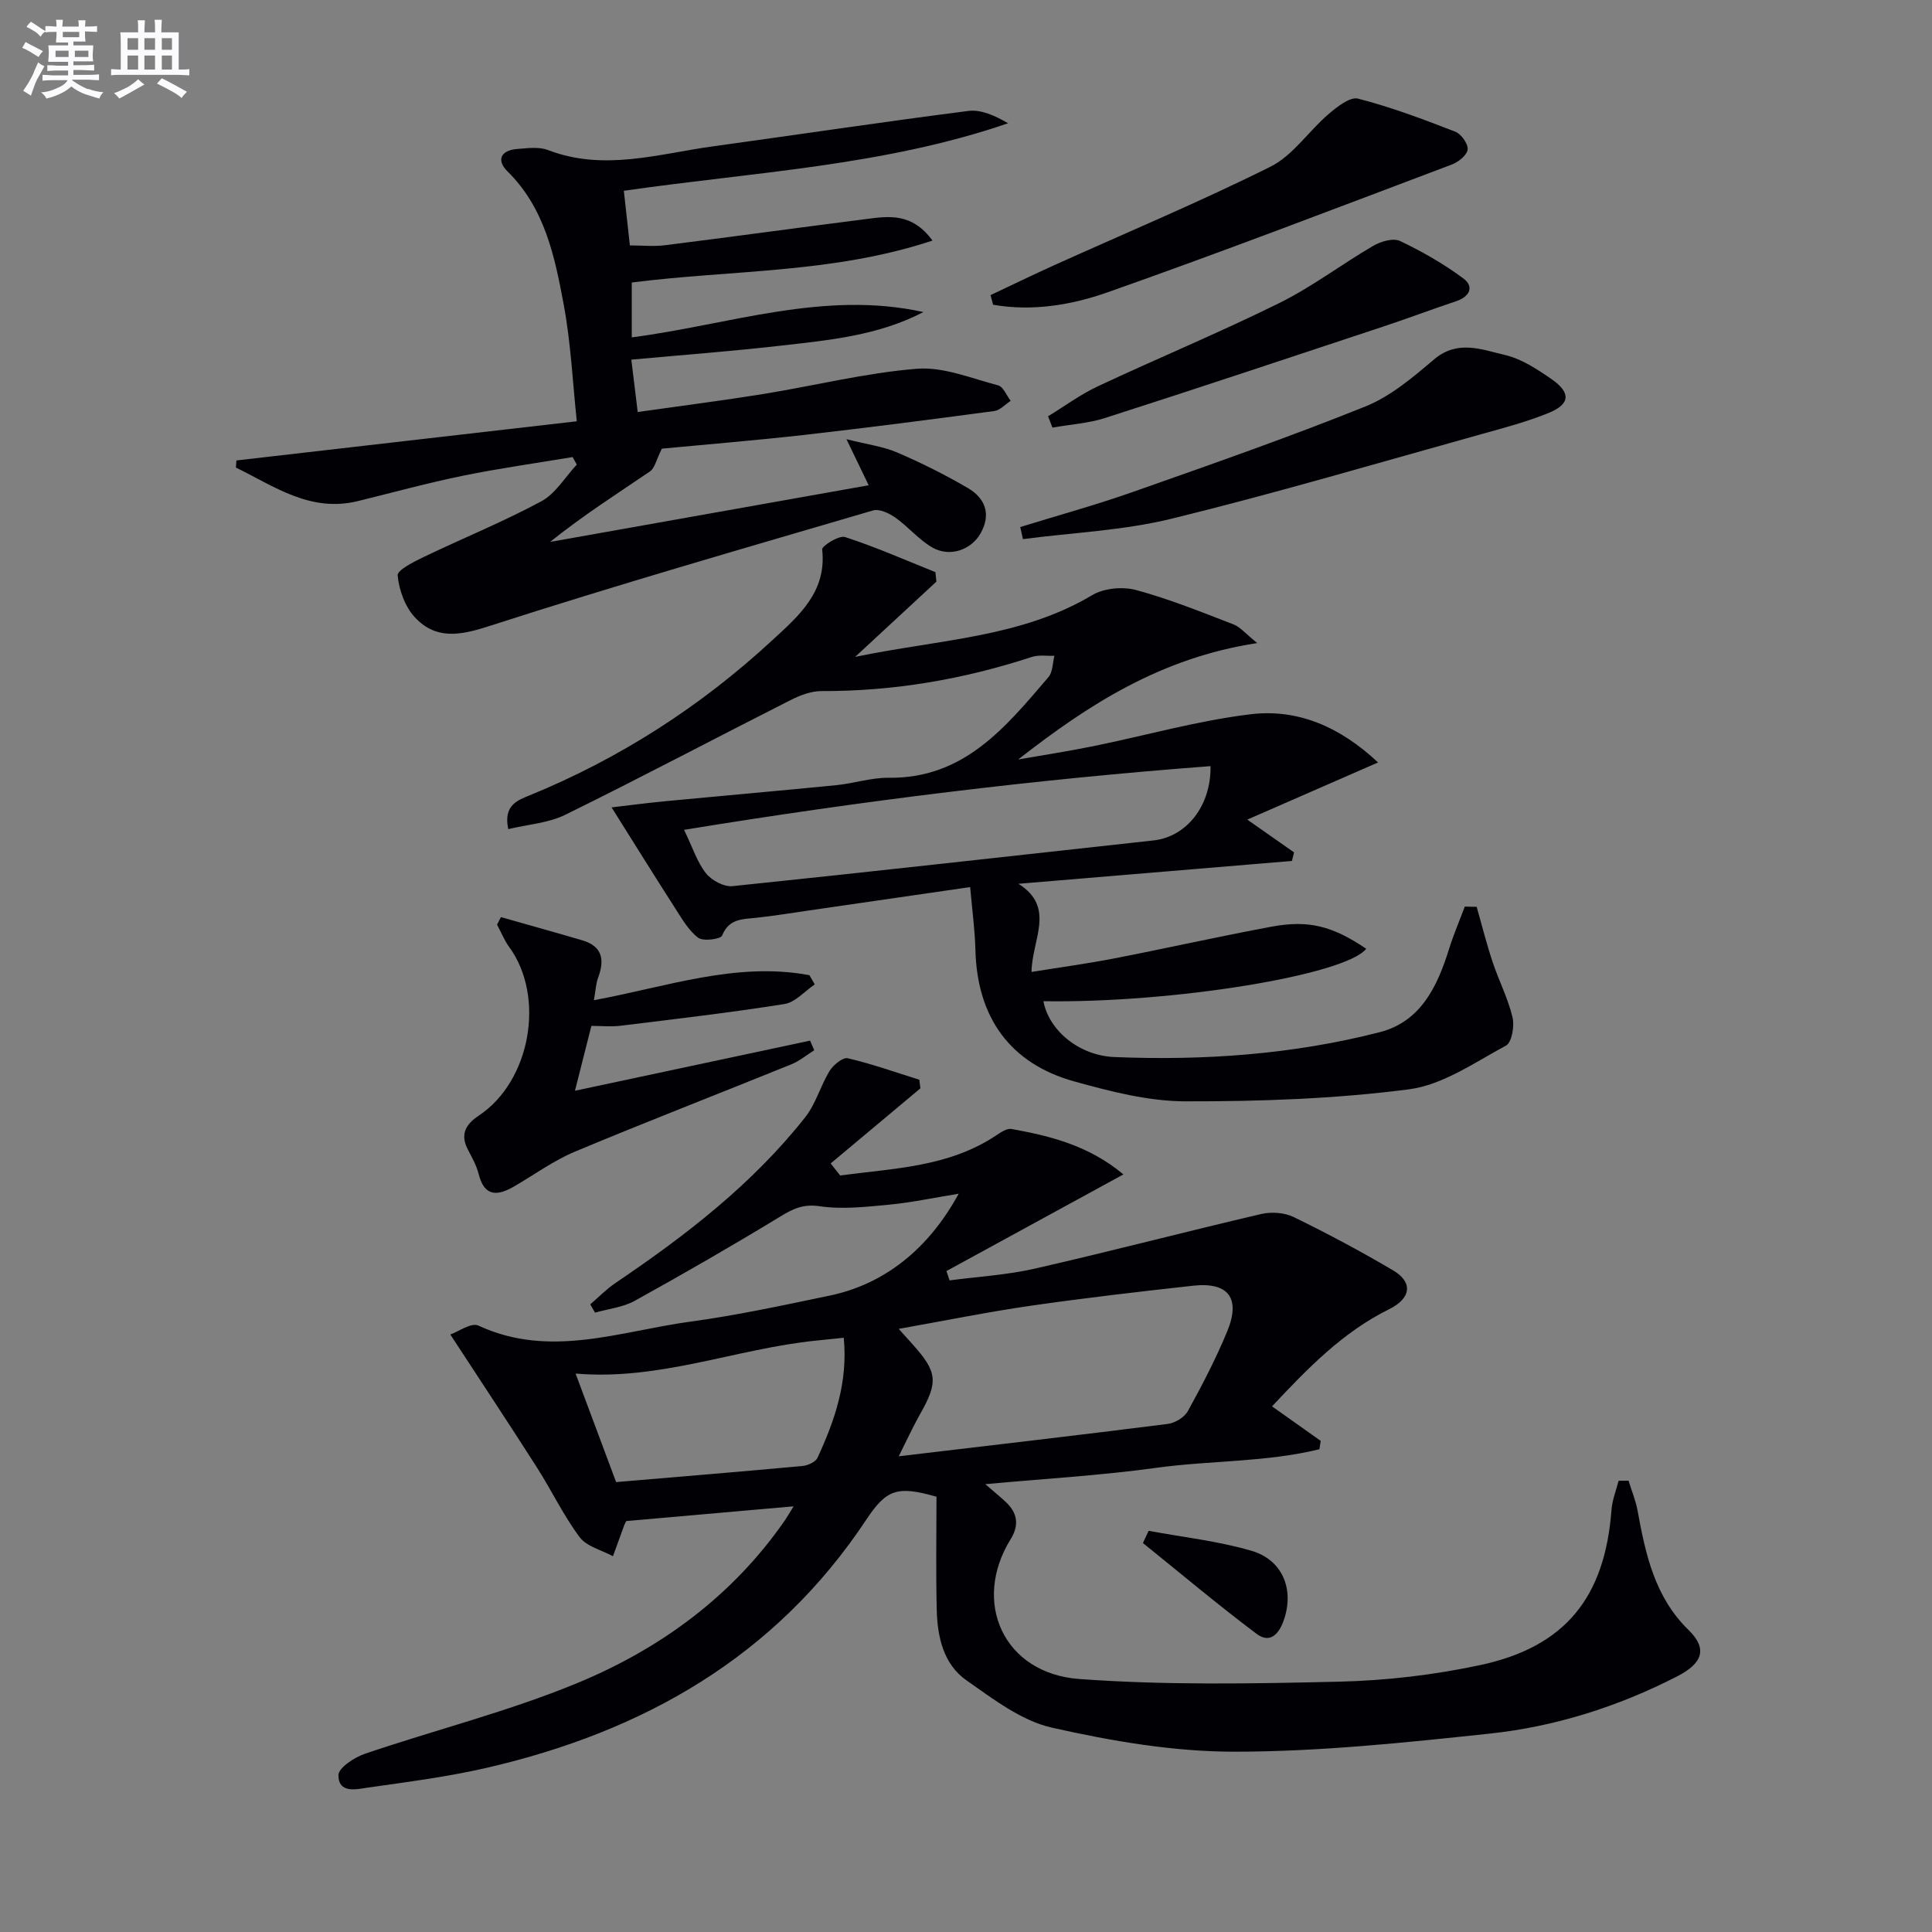
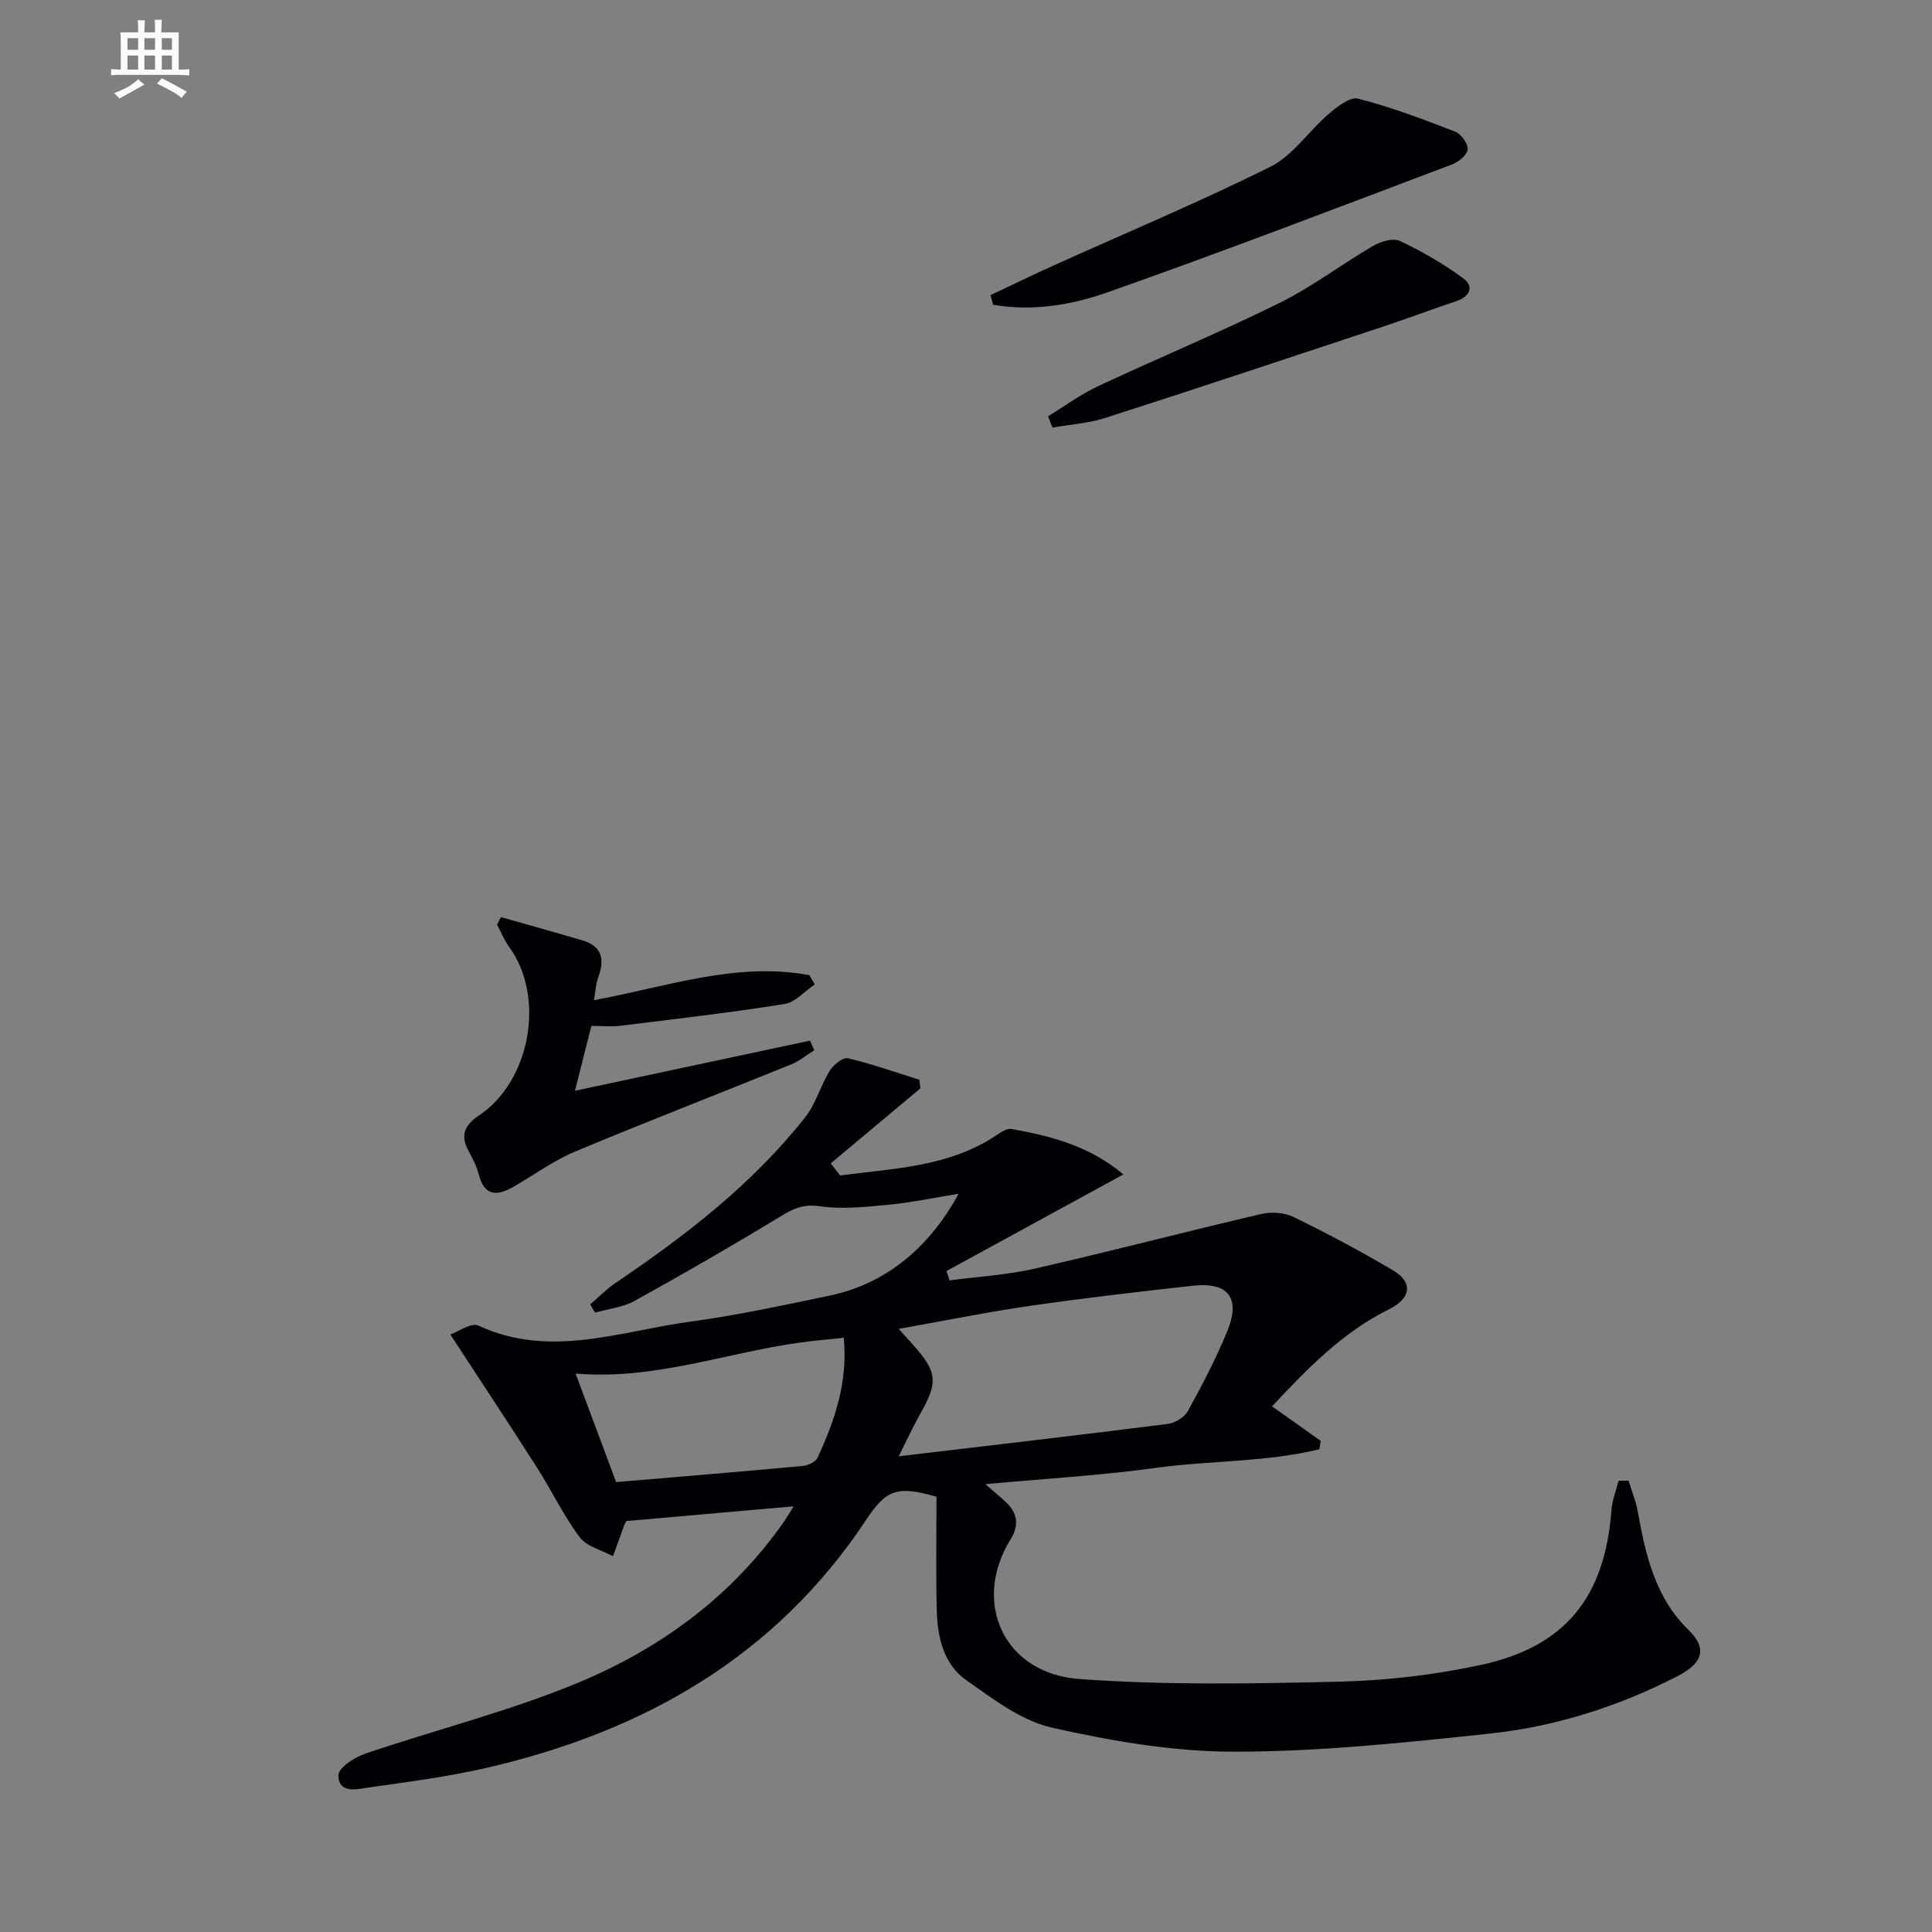
<svg xmlns="http://www.w3.org/2000/svg" enable-background="new 0 0 400 400" viewBox="0 0 400 400">
  <rect x="0" y="0" width="400" height="400" fill="#808080" stroke="none" />
  <g fill="#010105">
    <path d="m232.59 243.15c-12.7 6.94-24.67 13.47-36.64 20.01.22.64.44 1.29.65 1.93 5.9-.78 11.9-1.12 17.68-2.44 15.65-3.57 31.19-7.65 46.83-11.3 2.11-.49 4.82-.31 6.74.63 6.99 3.41 13.88 7.08 20.58 11.04 4.18 2.47 3.72 5.8-.85 8.05-9.61 4.75-16.86 12.26-24.22 20.1 3.54 2.51 6.81 4.83 10.08 7.15-.09.58-.18 1.15-.27 1.73-11.05 2.71-22.58 2.3-33.8 3.85-11.43 1.58-22.98 2.24-35.38 3.38 1.94 1.68 3.19 2.68 4.34 3.78 2.37 2.27 2.68 4.76.91 7.62-8.08 13.05-1.46 27.79 14.22 28.94 17.87 1.31 35.91.97 53.85.55 9.74-.23 19.6-1.39 29.14-3.43 17.65-3.77 25.83-14.04 27.19-32.12.15-2.04.96-4.03 1.47-6.04.69-.01 1.37-.02 2.06-.02.63 2.06 1.48 4.07 1.87 6.18 1.65 9.05 3.53 17.87 10.56 24.74 3.94 3.85 2.98 6.86-2.41 9.62-12.25 6.27-25.27 10.4-38.88 11.84-17.5 1.86-35.1 3.72-52.67 3.73-12.64.01-25.47-2.19-37.86-4.98-6.33-1.43-12.16-5.93-17.68-9.79-4.79-3.35-6.02-9.02-6.16-14.63-.19-7.81-.05-15.63-.05-23.39-8.1-2.31-10.34-1.57-14.55 4.77-18.81 28.39-46.12 43.86-78.54 51.35-8.07 1.86-16.33 2.92-24.54 4.09-2.4.34-6.18 1.35-6.19-2.57 0-1.5 3.3-3.68 5.48-4.42 14.58-4.95 29.62-8.73 43.81-14.57 17.28-7.12 32.22-18.01 43.1-33.7.45-.65.85-1.35 1.85-2.96-12.1 1.07-23.37 2.06-34.65 3.05-.14.29-.31.56-.42.86-.78 2.14-1.55 4.28-2.33 6.42-2.36-1.28-5.46-2.01-6.91-3.96-3.36-4.5-5.81-9.68-8.85-14.44-5.71-8.95-11.58-17.8-17.92-27.51 1.67-.58 4.35-2.52 5.8-1.85 14.82 6.89 29.32 1.17 43.84-.8 9.69-1.31 19.29-3.4 28.87-5.39 11.26-2.34 20.44-9.54 26.74-21.1-5.21.84-9.75 1.82-14.35 2.26-4.78.45-9.71 1.02-14.39.33-3.4-.5-5.48.48-8.14 2.1-9.93 6.04-20.01 11.85-30.18 17.48-2.45 1.35-5.47 1.66-8.23 2.45-.33-.57-.65-1.15-.98-1.72 1.74-1.49 3.35-3.16 5.23-4.43 14.54-9.82 28.37-20.48 39.31-34.36 2.18-2.77 3.13-6.48 5.01-9.54.77-1.24 2.74-2.86 3.77-2.62 5.01 1.17 9.89 2.91 14.81 4.45.07.59.14 1.19.22 1.78-6.19 5.18-12.38 10.37-18.58 15.55.66.83 1.31 1.66 1.97 2.49 11.09-1.5 22.47-1.71 32.36-8.34.93-.62 2.16-1.45 3.09-1.29 8.13 1.46 16.06 3.45 23.19 9.41zm-46.52 58.36c19.19-2.28 37.46-4.39 55.69-6.7 1.52-.19 3.47-1.37 4.18-2.67 2.96-5.37 5.8-10.83 8.14-16.49 2.84-6.87.24-10.26-7.04-9.46-11.21 1.24-22.41 2.53-33.57 4.14-8.95 1.29-17.82 3.1-27.4 4.8 1.32 1.47 2.07 2.31 2.83 3.15 5.2 5.76 5.38 7.85 1.6 14.48-1.52 2.71-2.82 5.56-4.43 8.75zm-66.9-17.13c2.92 7.81 5.78 15.47 8.39 22.47 13.19-1.12 25.88-2.16 38.56-3.33 1.12-.1 2.73-.82 3.14-1.71 3.55-7.69 6.32-15.61 5.43-24.84-2.15.22-3.9.4-5.66.58-16.58 1.67-32.46 8.33-49.86 6.83z" />
-     <path d="m260.3 133.14c-19.99 3.05-34.99 12.77-49.49 24.1 5.18-.91 10.38-1.7 15.53-2.75 10.87-2.21 21.62-5.29 32.59-6.61 9.75-1.18 18.54 2.6 26.38 9.98-9.12 3.99-17.74 7.75-27.07 11.83 3.97 2.79 6.83 4.79 9.68 6.79-.15.59-.29 1.18-.44 1.77-18.87 1.58-37.74 3.15-56.62 4.73 7.79 4.9 2.77 11.56 2.71 18.25 5.91-.96 11.57-1.72 17.17-2.81 10.85-2.11 21.65-4.54 32.51-6.56 7.75-1.45 12.69-.1 19.61 4.57-4.29 5.46-40.08 11.28-66.83 10.86 1.11 6 7.34 11.26 14.69 11.56 18.53.76 36.95-.53 54.94-5.15 8.49-2.18 11.92-9.44 14.34-17.19.93-2.99 2.17-5.88 3.27-8.81.82.02 1.64.03 2.46.05 1.08 3.8 2.04 7.64 3.29 11.39 1.28 3.86 3.19 7.55 4.13 11.47.44 1.82-.14 5.22-1.35 5.87-6.49 3.49-13.09 8.14-20.08 9.05-15.29 1.98-30.83 2.52-46.27 2.49-7.67-.01-15.48-2.03-22.96-4.1-13.39-3.7-20.18-13.28-20.54-27.22-.11-4.25-.69-8.48-1.09-13.04-11.59 1.68-22.58 3.28-33.56 4.87-3.61.52-7.22 1.12-10.85 1.5-2.84.29-5.54.2-6.94 3.66-.31.77-3.93 1.24-4.96.46-2.01-1.53-3.39-3.97-4.81-6.18-4.36-6.79-8.61-13.64-13.12-20.81 3.18-.37 7.26-.91 11.36-1.3 11.72-1.12 23.45-2.14 35.17-3.3 3.63-.36 7.23-1.57 10.83-1.53 15.61.2 24.24-10.49 33.09-20.84.9-1.05.85-2.92 1.24-4.41-1.55.05-3.21-.24-4.63.22-14.17 4.64-28.64 7.13-43.58 7.08-2.16-.01-4.47.88-6.45 1.88-15.55 7.87-30.96 16.03-46.59 23.72-3.53 1.74-7.79 2.01-11.83 2.98-1.06-4.98 1.96-5.98 4.45-7 18.69-7.65 35.41-18.42 50.2-32.09 5.4-4.99 11.33-9.98 10.34-18.81-.08-.73 3.5-2.98 4.75-2.57 6.35 2.07 12.49 4.78 18.7 7.27.07.65.14 1.31.2 1.96-5.23 4.85-10.47 9.7-16.82 15.58 17.55-3.64 34.31-3.98 49.07-12.78 2.43-1.45 6.31-1.81 9.09-1.06 6.87 1.85 13.51 4.55 20.17 7.11 1.42.55 2.49 1.92 4.92 3.87zm-118.67 38.67c1.8 3.72 2.72 6.7 4.52 8.98 1.16 1.47 3.72 2.86 5.49 2.68 29.08-3.01 58.13-6.29 87.2-9.47 6.73-.74 11.91-7.04 11.79-15.38-36.28 2.74-72.27 7.18-109 13.19z" />
-     <path d="m137.03 92.89c-1.16 2.31-1.46 4.03-2.47 4.72-6.85 4.66-13.85 9.11-20.67 14.59 21.93-3.9 43.85-7.8 65.96-11.73-1.31-2.71-2.58-5.34-4.6-9.54 4.39 1.11 7.61 1.51 10.47 2.74 5.02 2.16 9.95 4.61 14.66 7.37 3.58 2.09 4.89 5.39 2.64 9.38-1.93 3.41-6.31 5-9.94 2.96-2.83-1.6-5.01-4.31-7.7-6.21-1.29-.91-3.32-1.87-4.62-1.49-26.59 7.8-53.23 15.46-79.59 23.98-6.06 1.96-10.98 2.77-15.29-1.87-2.03-2.19-3.27-5.64-3.55-8.65-.11-1.12 3.4-2.86 5.48-3.86 8.06-3.87 16.39-7.25 24.25-11.48 2.96-1.59 4.93-5.02 7.36-7.61-.29-.52-.58-1.04-.87-1.56-7.58 1.27-15.2 2.33-22.72 3.87-7.3 1.49-14.51 3.48-21.75 5.25-9.85 2.4-17.3-3.07-25.24-6.95.04-.49.08-.98.11-1.47 23.09-2.66 46.17-5.32 70.47-8.11-.85-7.94-1.22-16.18-2.72-24.22-1.85-9.92-3.91-19.92-11.64-27.53-2.33-2.3-1.39-4.35 1.97-4.62 2.14-.17 4.54-.51 6.44.22 11.58 4.45 22.9.77 34.27-.79 17.58-2.42 35.13-5.06 52.74-7.31 2.65-.34 5.51.97 8.24 2.55-25.74 8.83-52.6 10.09-79.56 13.98.4 3.62.79 7.17 1.25 11.31 2.47 0 4.92.26 7.3-.04 13.83-1.74 27.65-3.64 41.48-5.4 4.7-.6 9.57-1.44 13.87 4.44-20.66 6.84-41.51 6.03-62.26 8.68v11.36c20.09-2.6 39.76-9.81 60.38-5.24-9.32 4.86-19.45 5.81-29.49 6.95-10.05 1.15-20.15 1.91-30.98 2.9.41 3.36.81 6.69 1.32 10.84 8.94-1.27 17.45-2.35 25.91-3.71 10.64-1.72 21.18-4.38 31.87-5.24 5.49-.45 11.27 1.98 16.83 3.43 1.08.28 1.75 2.1 2.61 3.21-1.13.73-2.19 1.95-3.4 2.11-13.17 1.76-26.34 3.47-39.54 4.97-10.21 1.14-20.47 1.98-29.28 2.82z" />
    <path d="m168.69 203.81c-2.08 1.4-4.02 3.7-6.26 4.06-11.28 1.79-22.63 3.11-33.96 4.5-1.96.24-3.97.03-6.03.03-1.13 4.45-2.17 8.58-3.4 13.43 16.43-3.5 32.56-6.94 48.68-10.38.29.66.58 1.33.86 1.99-1.57.98-3.04 2.23-4.73 2.91-14.91 6.05-29.93 11.86-44.78 18.07-4.41 1.84-8.37 4.74-12.53 7.16-3.44 2.01-6.22 2.34-7.44-2.51-.44-1.74-1.35-3.39-2.2-5-1.68-3.17-.53-5.26 2.22-7.09 10.74-7.12 13.83-24.61 6.3-34.92-1.02-1.4-1.68-3.08-2.51-4.62.27-.52.53-1.04.8-1.56 5.62 1.6 11.25 3.16 16.86 4.81 4.19 1.23 4.63 4.07 3.26 7.74-.45 1.2-.49 2.55-.87 4.65 15.12-2.78 29.5-8.01 44.62-5.18.37.63.74 1.27 1.11 1.91z" />
-     <path d="m211.23 109.12c7.82-2.42 15.73-4.59 23.44-7.31 16.09-5.67 32.21-11.3 48.03-17.66 5.22-2.1 9.84-6.04 14.22-9.75 4.87-4.12 9.87-2.02 14.65-.91 3.43.8 6.67 2.94 9.65 5 4.09 2.83 3.88 5.21-.67 7.04-4.43 1.79-9.1 3.04-13.72 4.32-21.38 5.95-42.67 12.25-64.21 17.53-10.02 2.46-20.54 2.89-30.83 4.24-.19-.83-.38-1.67-.56-2.5z" />
    <path d="m205.08 61.1c4.41-2.08 8.79-4.21 13.24-6.22 14.93-6.74 30.07-13.07 44.72-20.37 4.65-2.32 7.89-7.35 12.01-10.88 1.76-1.5 4.45-3.64 6.12-3.21 6.85 1.76 13.53 4.28 20.14 6.85 1.22.47 2.66 2.5 2.55 3.67-.11 1.15-1.89 2.6-3.24 3.11-23.72 8.95-47.4 18.05-71.31 26.47-7.49 2.64-15.6 3.99-23.7 2.57-.18-.66-.35-1.33-.53-1.99z" />
    <path d="m216.99 86.19c3.43-2.1 6.71-4.53 10.32-6.22 12.47-5.84 25.2-11.12 37.54-17.22 6.78-3.35 12.91-8.03 19.47-11.86 1.56-.91 4.13-1.66 5.53-1 4.58 2.18 9.07 4.74 13.14 7.77 2.25 1.68 1.32 3.76-1.5 4.7-5.04 1.68-10 3.56-15.04 5.23-19.18 6.36-38.35 12.75-57.59 18.93-3.51 1.13-7.3 1.36-10.96 2.01-.31-.78-.61-1.56-.91-2.34z" />
-     <path d="m237.81 316.94c7.11 1.32 14.37 2.11 21.28 4.13 6.33 1.85 8.83 7.74 6.83 14.01-.82 2.58-2.62 5.55-5.77 3.18-8.02-6.02-15.7-12.5-23.52-18.79.39-.83.78-1.68 1.18-2.53z" />
  </g>
-   <path d="m6.8 9.5c.6.3 1.3.7 2.1 1.1-.4.4-.7.8-.9 1.2-.7-.4-1.3-.8-1.8-1.1s-1.1-.6-1.6-.8c.2-.4.5-.8.7-1.2.4.2.8.5 1.5.8zm.9 6.9c-.3.6-.5 1.1-.7 1.7s-.4 1.1-.6 1.7c-.6-.4-1.1-.7-1.6-1 .7-1 1.2-1.8 1.5-2.4.3-.5.6-1.1.8-1.7.3-.6.5-1.2.8-1.8.3.3.8.6 1.3.8-.7 1.3-1.2 2.2-1.5 2.7zm.1-11c.4.3 1 .7 1.7 1.1-.5.2-.8.6-1.1 1.1-.5-.6-1-1-1.4-1.2s-.9-.6-1.5-.8c.2-.4.5-.7.9-1.1.5.3.9.6 1.4.9zm10.5 13c1 .4 2 .6 3.1.7-.4.4-.7.8-.8 1.3-.9-.2-1.9-.6-3-.9-1-.4-2-.9-2.8-1.6-.5.4-1.1.9-1.9 1.3s-1.9.9-3.3 1.2c-.1-.3-.5-.8-1.1-1.3 1 0 2.1-.3 3.2-.8 1.2-.5 1.9-1 2.3-1.7h-3.2c-.4 0-1 0-2 .1v-1.2c1 0 1.7.1 2 .1h3.3v-1h-2.3c-.2 0-.9 0-2 .1v-1.2c1.2 0 1.9.1 2 .1h2.3v-.8h-4.1c0-.7.1-1.2.1-1.6 0-.5 0-1.1-.1-1.8h4.1v-.6h-2.5c0-.6.1-1.1.1-1.6v-.6h-.5c-.4 0-1 0-1.8.1v-1.3c1.2 0 1.9.1 2.1.1h.2c0-.3 0-.8-.1-1.4h1.4c0 .6-.1 1-.1 1.4h3.4c0-.4 0-.8-.1-1.3h1.5c0 .4-.1.9-.1 1.3.7 0 1.5 0 2.5-.1v1.2c-1 0-1.8-.1-2.5-.1v.6c0 .3 0 .8.1 1.5h-2.5v.8h4.1c0 .7-.1 1.3-.1 1.8s0 1 .1 1.5h-4.1v.8h1.4c.8 0 1.8 0 2.9-.1v1.2c-1 0-1.9-.1-2.8-.1h-1.5v1h3.2c.3 0 1 0 2.1-.1v1.2c-1.1 0-1.8-.1-2.1-.1h-3.4l-.1.1c1.4 1 2.4 1.5 3.4 1.9zm-4.1-6.6v-1.3h-2.7v1.3zm2.2-4.1v-1.1h-3.4v1.1zm1.9 4.1v-1.3h-2.8v1.3z" fill="#fbfafc" />
  <path d="m37 6.7v2.3 5.4c1 0 1.8 0 2.2-.1v1.3c-.6 0-1.5-.1-2.5-.1h-11.9c-.7 0-1.3 0-1.8.1v-1.3c.5 0 1.1.1 2 .1v-5.2c0-1 0-1.8-.1-2.5h3.7c0-1.3 0-2.1-.1-2.5h1.5c0 .4-.1 1.3-.1 2.5h2.2c0-1.2 0-2.1-.1-2.6h1.5c0 .4-.1 1.3-.1 2.6zm-12.3 13.7c-.3-.4-.7-.8-1.1-1.1 1.1-.4 2.1-.9 2.9-1.3.8-.5 1.5-1 2.1-1.6.4.4.9.8 1.3 1.1-2.5 1.4-4.2 2.4-5.2 2.9zm3.9-10.1v-2.4h-2.2v2.4zm0 4.1v-2.9h-2.2v2.9zm3.5-4.1v-2.4h-2.2v2.4zm0 4.1v-2.9h-2.2v2.9zm.4 2.9 1-1.1c.6.3 1.4.7 2.5 1.3s2 1.1 2.7 1.5c-.4.4-.8.8-1.1 1.3-.8-.8-2.5-1.7-5.1-3zm3.1-7v-2.4h-2.1v2.4zm0 4.1v-2.9h-2.1v2.9z" fill="#fbfafc" />
</svg>